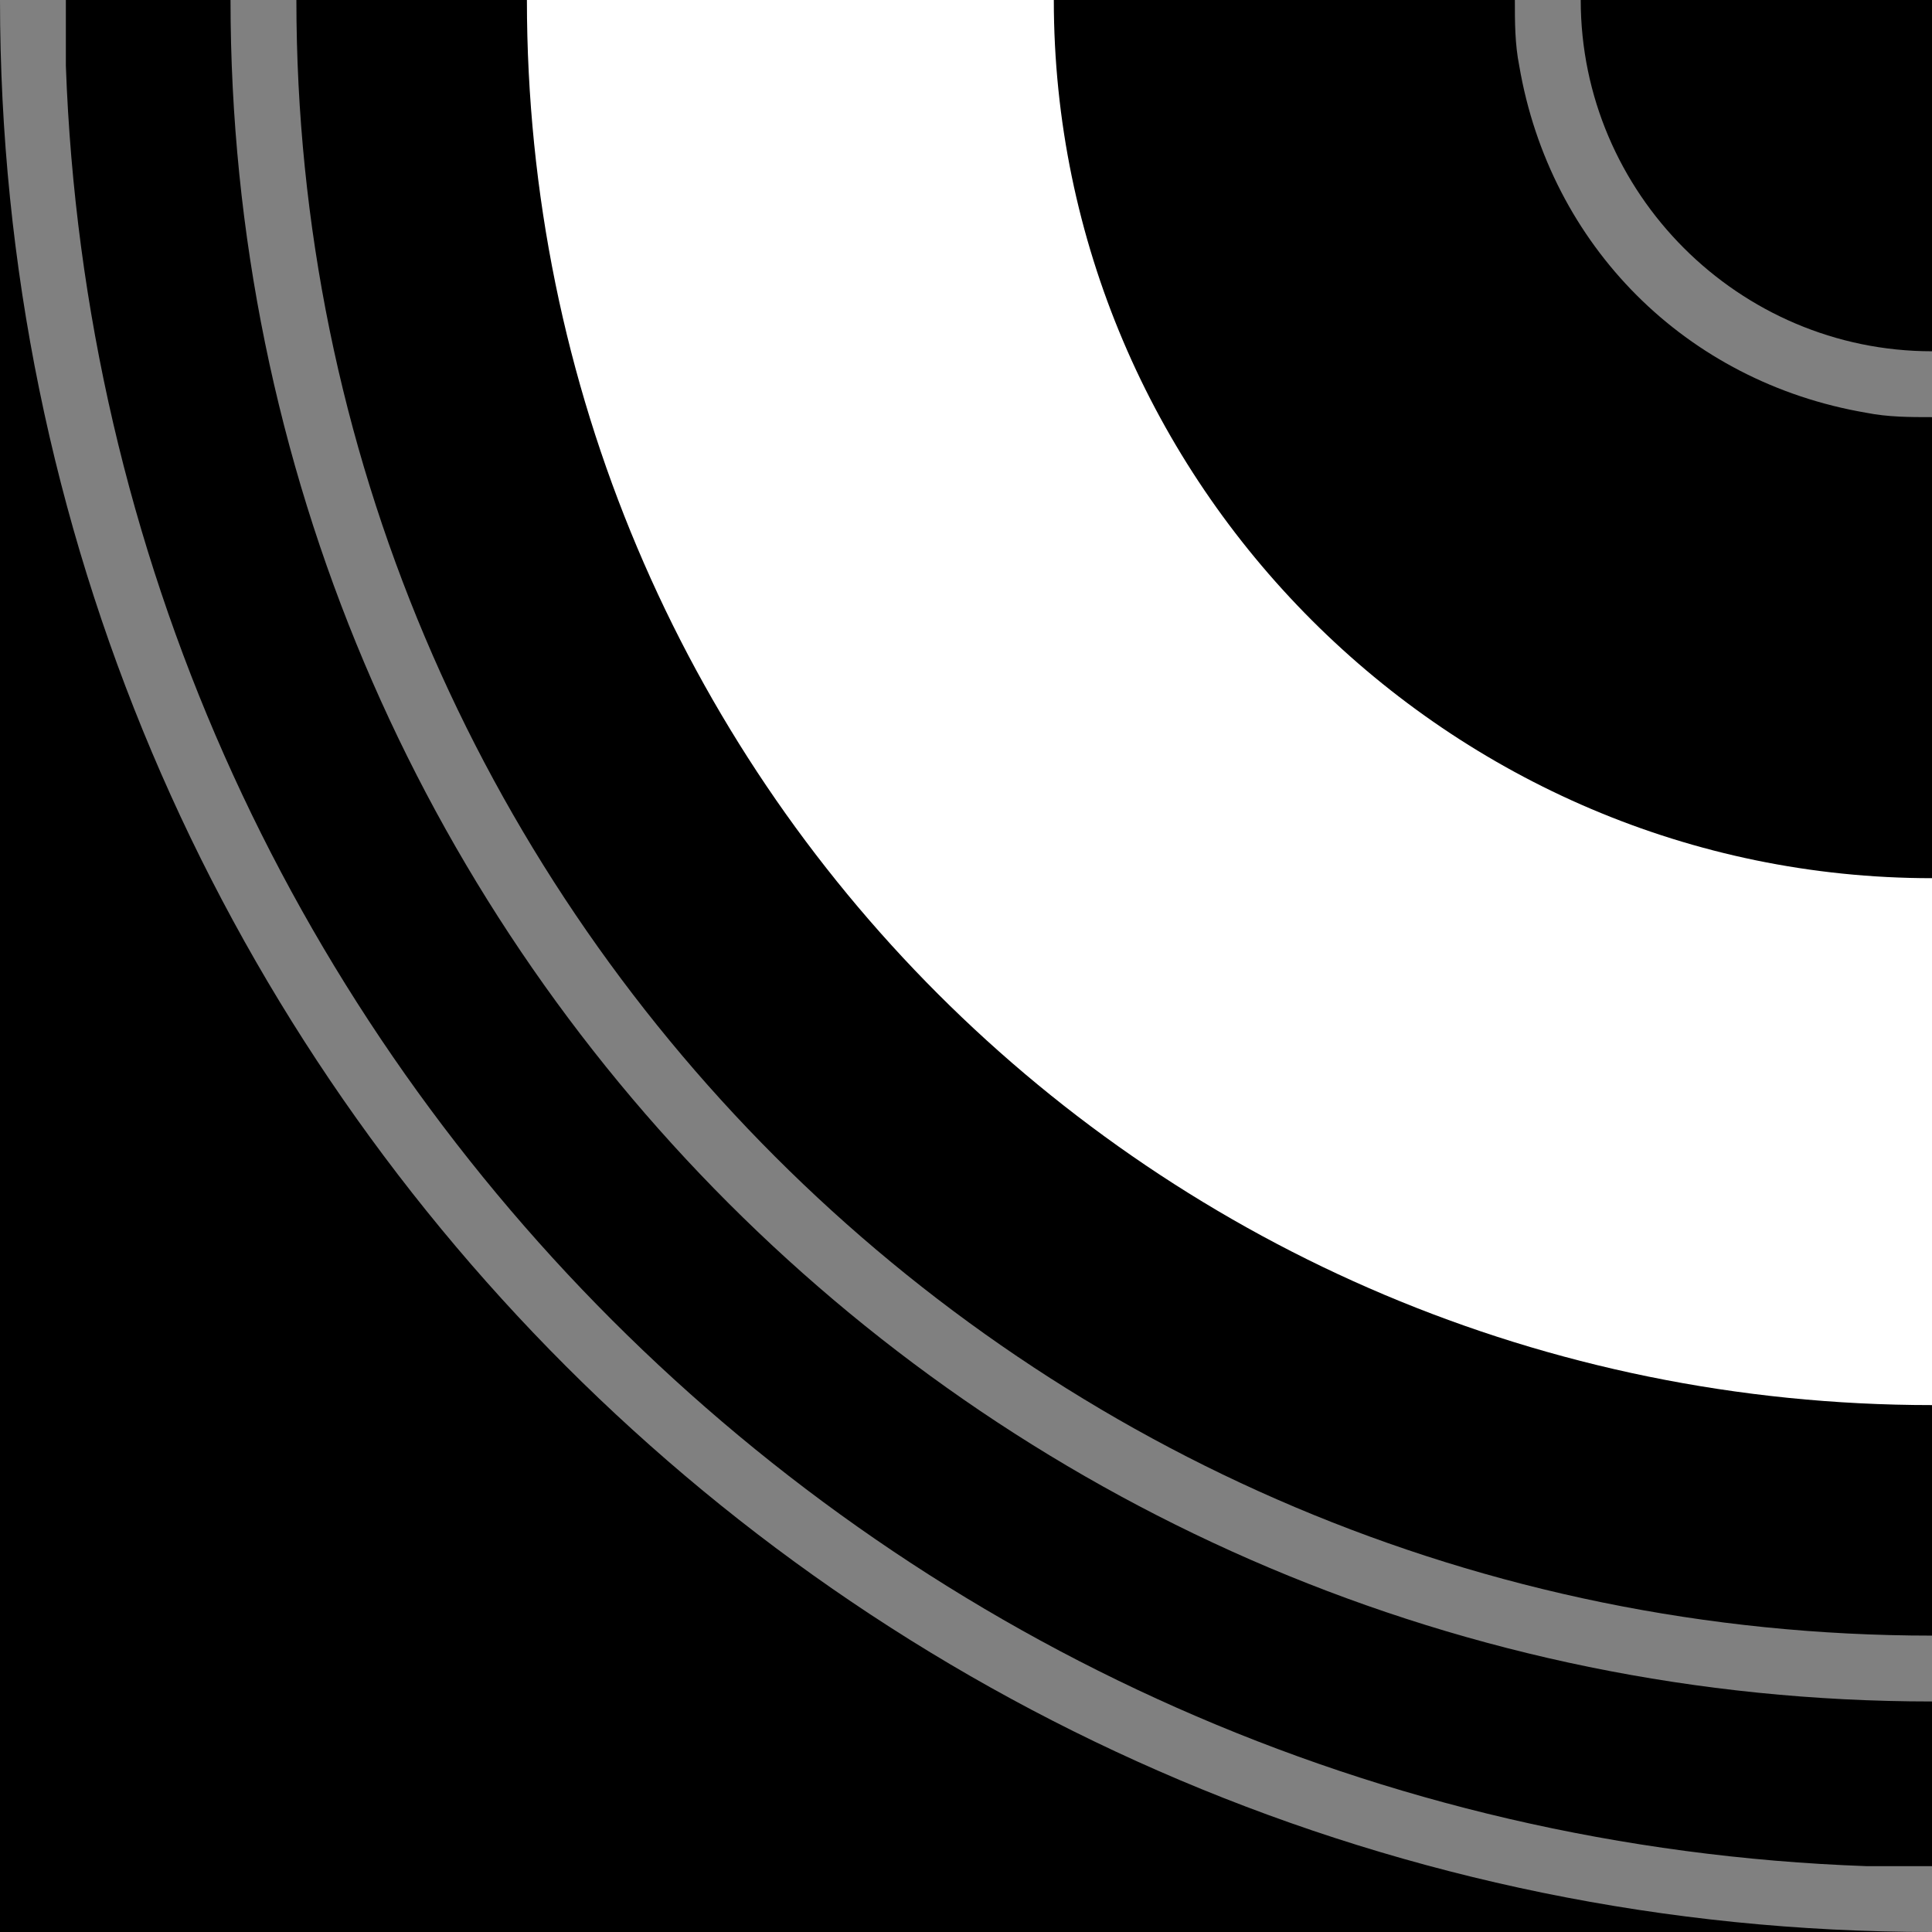
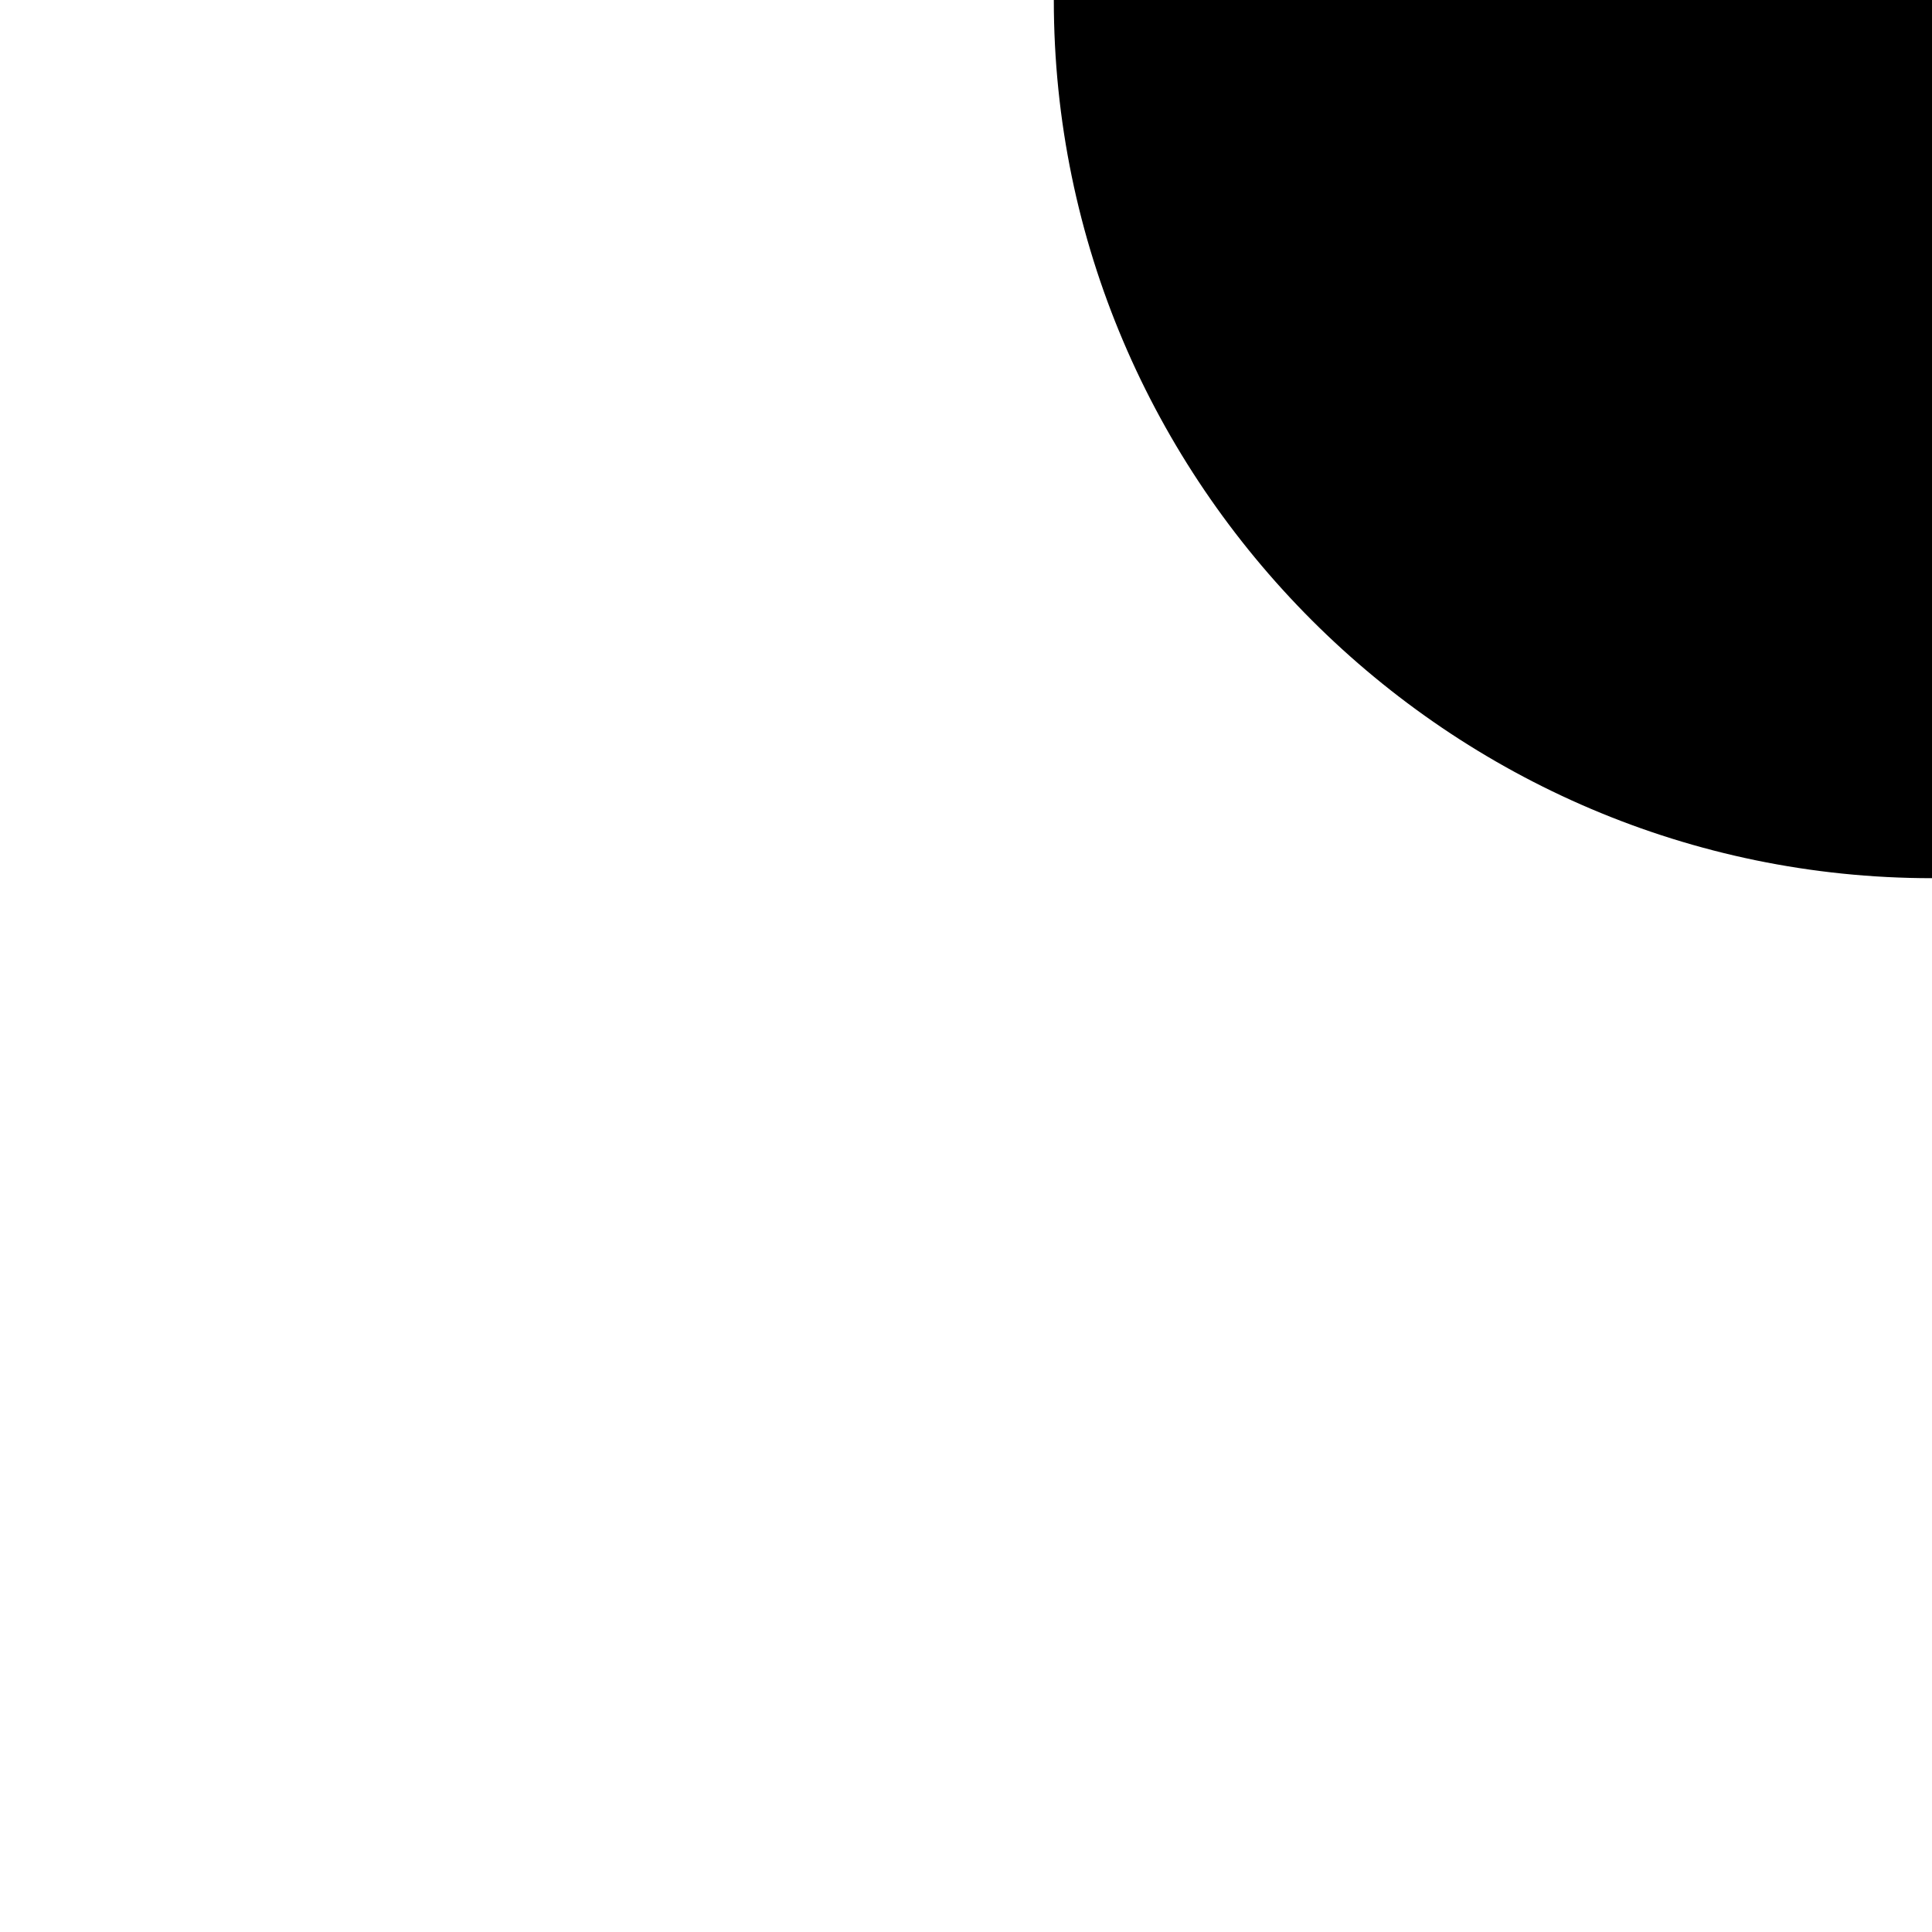
<svg xmlns="http://www.w3.org/2000/svg" version="1.1" id="_x36_754156b-4b8e-4e1c-9e3e-33dda5ee4e54" x="0px" y="0px" viewBox="0 0 44 44" style="enable-background:new 0 0 44 44;" xml:space="preserve">
  <style type="text/css">
	.st0{fill:none;stroke:#808080;stroke-width:1.5;stroke-miterlimit:10;}
	.st1{fill:#808080;}
</style>
  <path d="M24,0c0,11,9,20,20,20V0H24z" />
-   <path d="M12,0H0v44h44V32C26.3,32,12,17.7,12,0z" />
-   <path class="st0" d="M44,38C23,38,6,21,6,0l0,0" />
-   <path class="st1" d="M1.5,1.5c0,0,0-0.7,0-1.5H0c0,24.3,19.7,44,44,44v-1.5c-0.6,0-1.5,0-1.5,0C20.2,41.7,2.3,23.8,1.5,1.5z" />
-   <path class="st1" d="M42.5,9.4c0.5,0.1,1,0.1,1.5,0.1V8c-4.4,0-8-3.6-8-8h-1.5c0,0.5,0,1,0.1,1.5C35.3,5.6,38.4,8.7,42.5,9.4z" />
</svg>